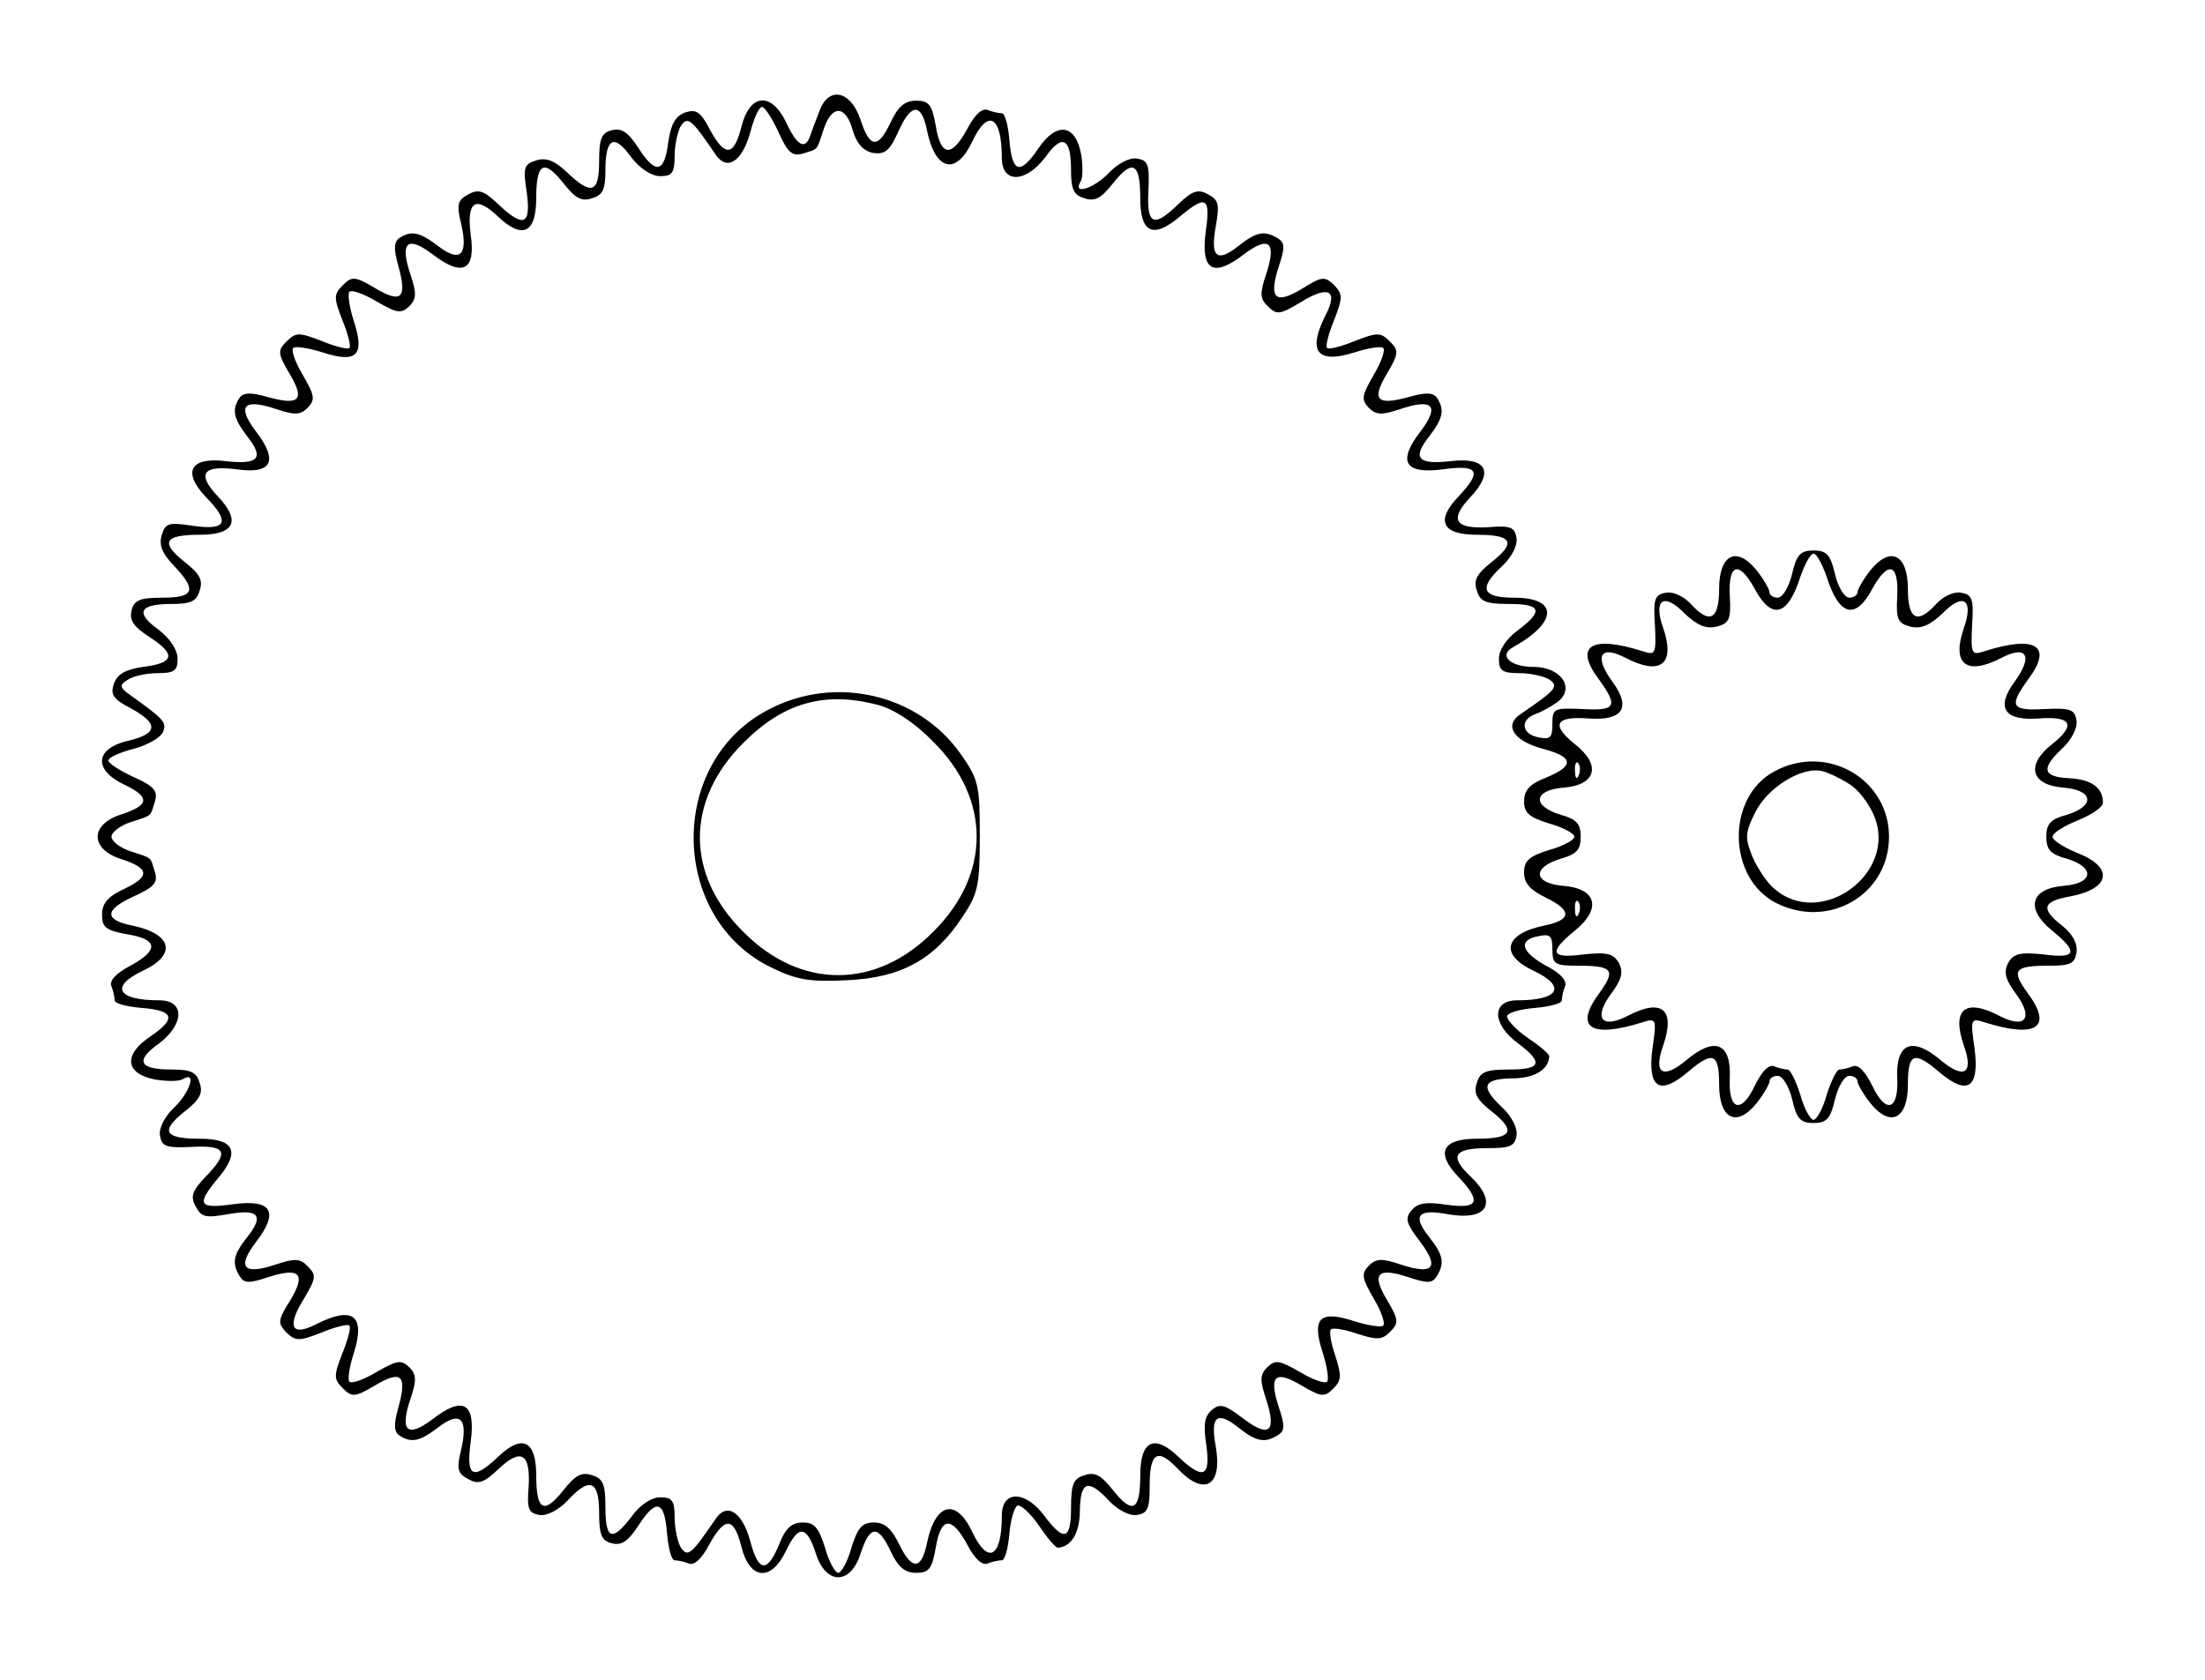
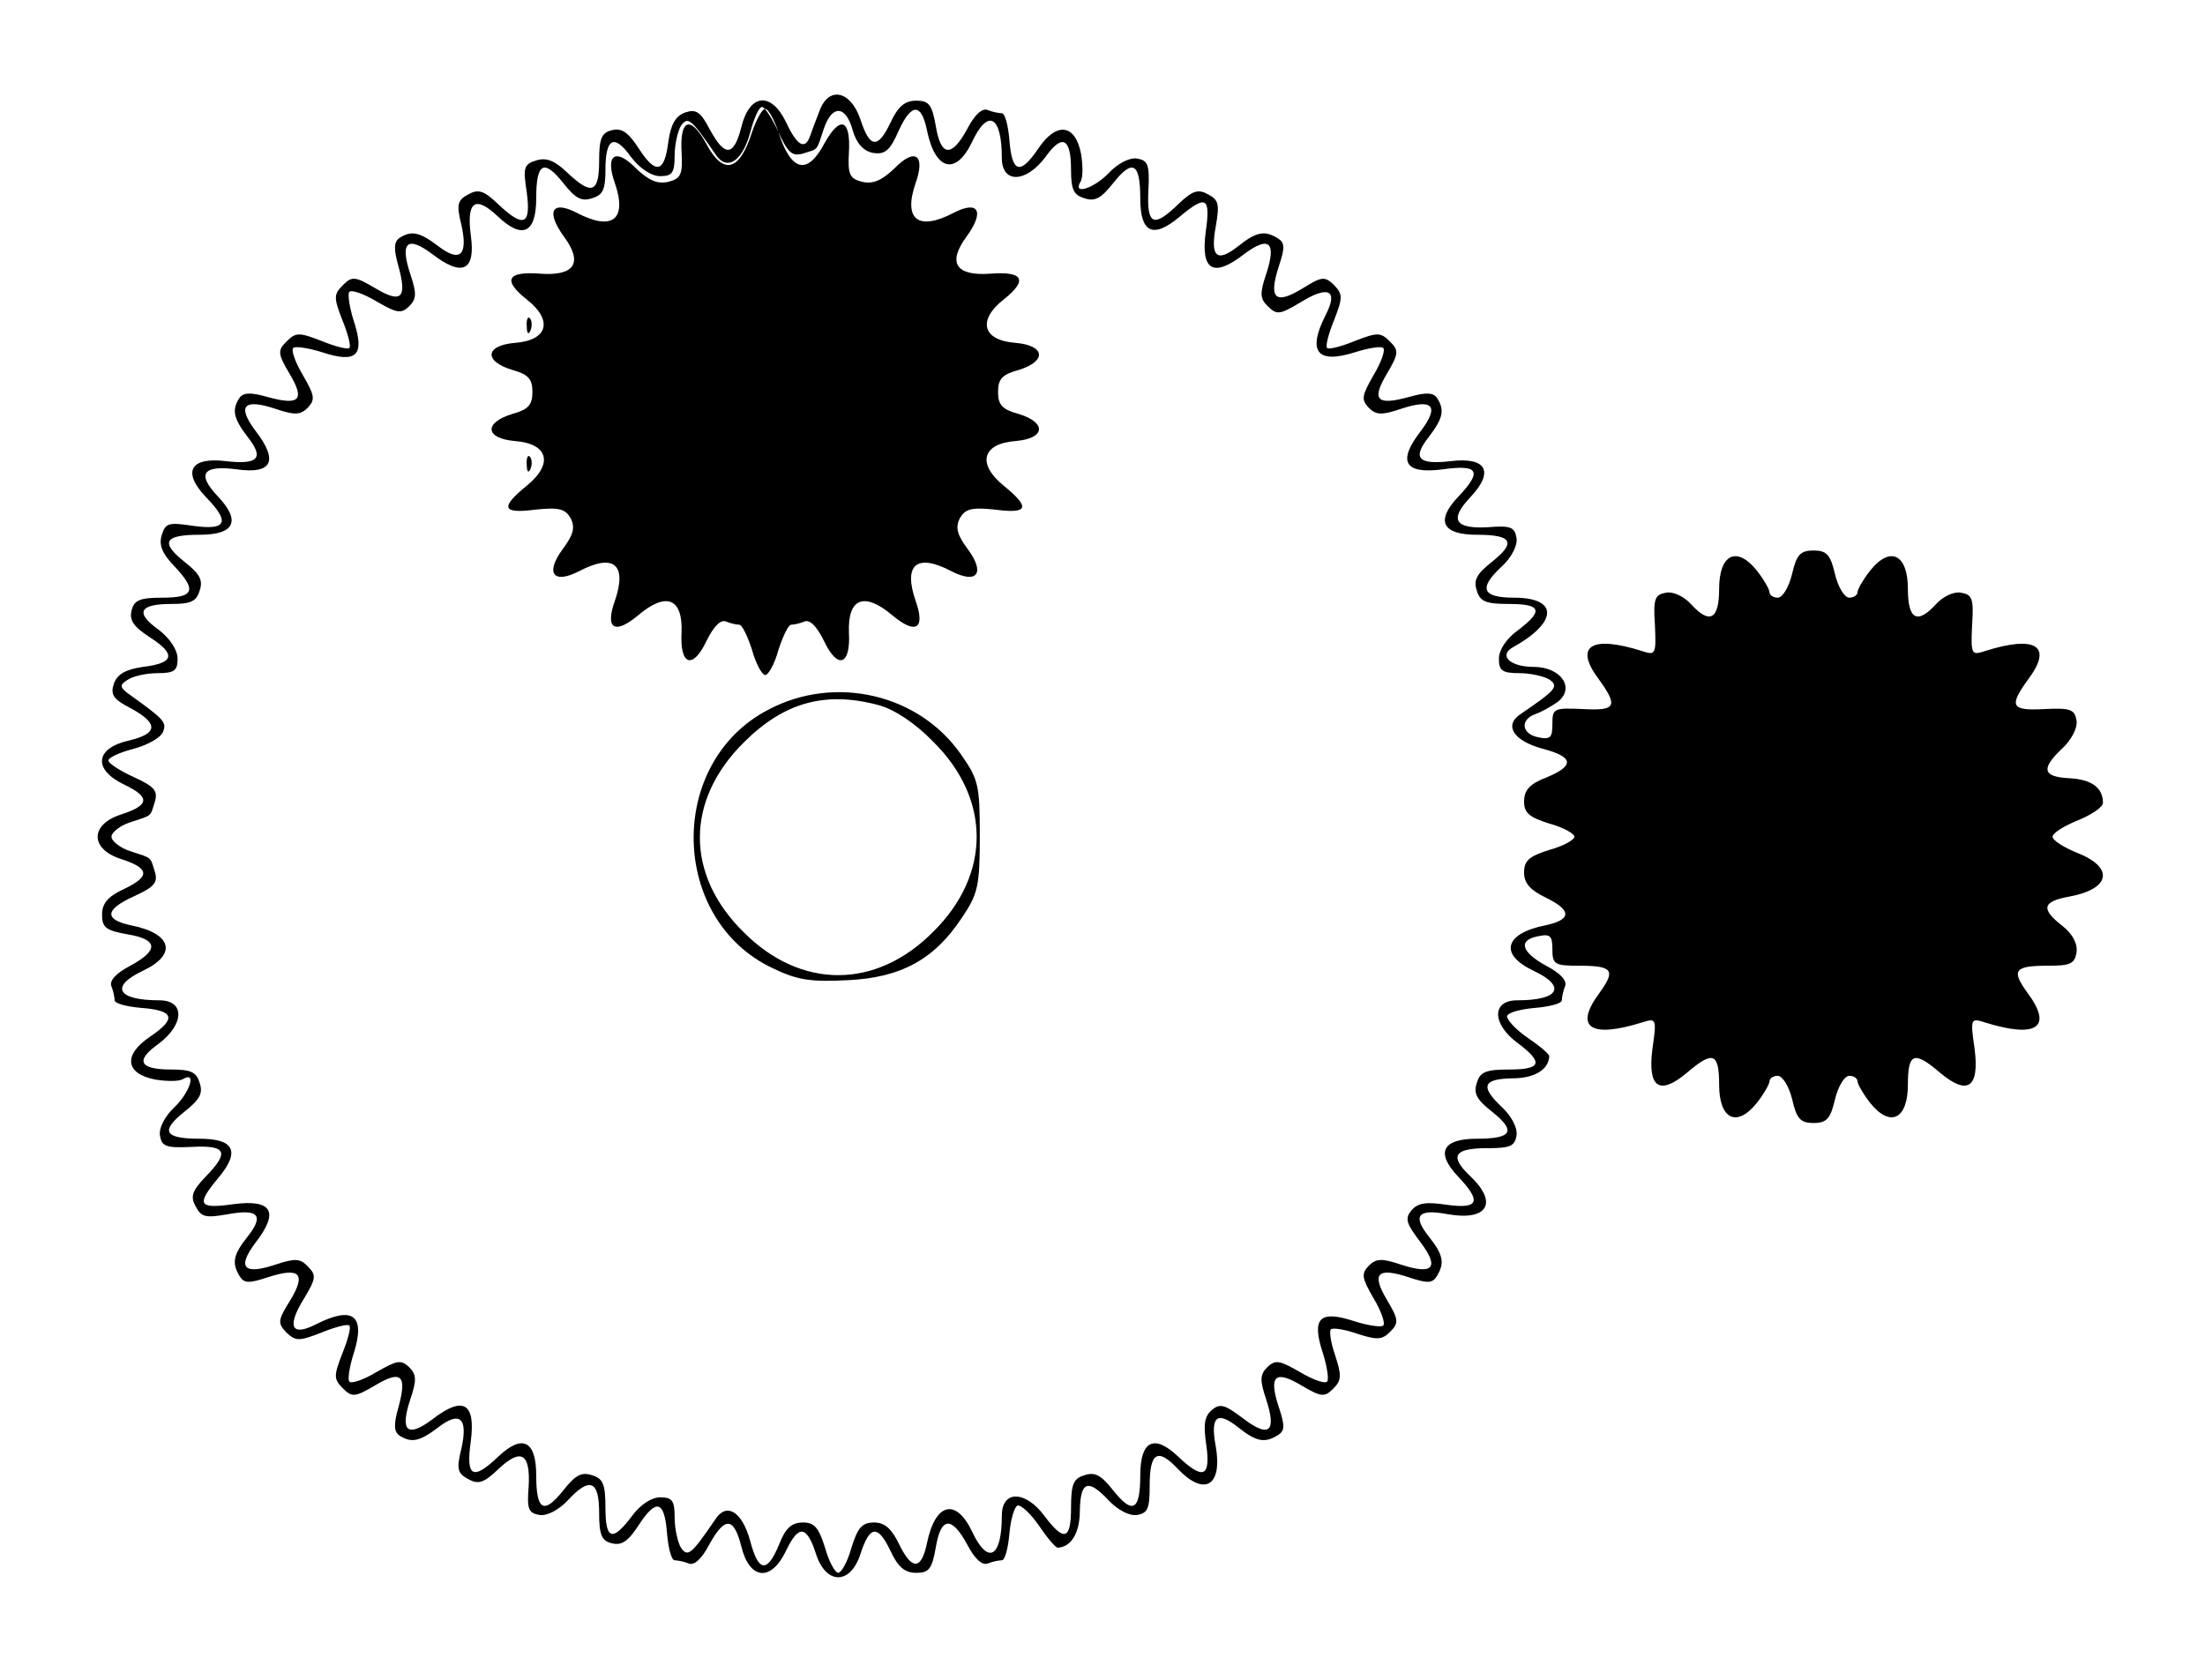
<svg xmlns="http://www.w3.org/2000/svg" version="1.0" width="92.4mm" height="70.4mm" viewBox="0 0 350 267" preserveAspectRatio="xMidYMid meet">
  <g transform="translate(0,267) scale(0.1,-0.1)" fill="#000000" stroke="none">
-     <path d="M1300 2493 c-6 -15 -13 -34 -15 -40 -8 -22 -21 -14 -38 23 -24 49 -58 45 -71 -8 -12 -47 -26 -48 -50 -4 -15 29 -22 33 -40 27 -15 -6 -22 -19 -26 -46 -6 -50 -20 -53 -47 -11 -17 26 -27 33 -43 29 -16 -4 -20 -13 -20 -49 0 -51 -12 -55 -51 -18 -20 19 -33 24 -49 19 -20 -6 -21 -12 -15 -51 7 -52 -5 -57 -46 -18 -22 21 -31 24 -47 15 -17 -9 -19 -16 -11 -48 11 -49 -2 -61 -37 -34 -29 22 -42 25 -61 13 -9 -6 -10 -17 -2 -45 14 -51 5 -60 -37 -35 -32 19 -37 19 -51 5 -15 -15 -15 -20 -1 -56 9 -22 14 -42 11 -44 -2 -3 -22 2 -44 11 -36 14 -41 14 -56 -1 -14 -14 -14 -19 5 -51 25 -42 16 -51 -35 -37 -28 8 -39 7 -45 -2 -12 -19 -9 -32 13 -61 27 -34 18 -45 -34 -39 -57 7 -70 -17 -32 -57 39 -40 33 -53 -19 -46 -40 6 -45 5 -51 -14 -5 -16 0 -29 19 -49 37 -39 33 -51 -18 -51 -36 0 -45 -4 -49 -20 -4 -16 3 -26 29 -43 42 -27 39 -41 -11 -47 -27 -4 -40 -11 -46 -26 -6 -18 -2 -25 27 -40 44 -24 43 -40 -3 -51 -54 -12 -58 -46 -8 -70 42 -20 41 -33 -6 -48 -48 -16 -48 -54 0 -70 47 -15 48 -28 6 -48 -26 -12 -35 -23 -35 -41 0 -20 6 -25 40 -31 49 -8 51 -25 5 -50 -23 -12 -34 -24 -30 -33 3 -7 5 -18 5 -22 0 -5 19 -10 42 -12 53 -4 57 -17 14 -46 -43 -29 -39 -59 9 -68 19 -3 38 -3 44 1 22 13 10 -22 -14 -45 -15 -14 -25 -33 -23 -45 3 -17 9 -20 50 -18 56 3 61 -8 22 -48 -21 -22 -24 -31 -15 -47 9 -17 16 -18 51 -12 49 9 58 -2 31 -36 -23 -29 -25 -42 -12 -63 7 -11 15 -11 45 -1 50 16 61 6 35 -37 -20 -32 -20 -36 -6 -51 15 -14 20 -14 56 0 22 9 42 14 44 11 3 -2 -2 -22 -11 -44 -14 -36 -14 -41 1 -56 14 -14 19 -14 51 5 42 25 51 16 37 -35 -8 -28 -7 -39 2 -45 19 -12 32 -9 61 13 35 27 48 15 37 -34 -8 -32 -6 -39 11 -48 16 -9 25 -6 48 16 36 34 51 25 48 -28 -3 -36 0 -42 17 -45 12 -2 31 8 45 23 35 38 50 32 50 -19 0 -36 4 -45 20 -49 16 -4 26 3 43 29 28 43 41 39 45 -14 2 -23 7 -42 12 -42 4 0 15 -2 22 -5 9 -4 21 7 33 30 25 45 39 44 51 -3 13 -53 47 -57 71 -7 20 42 33 41 48 -6 16 -48 54 -48 70 0 15 47 28 48 48 6 12 -26 23 -35 41 -35 20 0 25 6 31 40 8 49 25 51 50 5 12 -23 24 -34 33 -30 7 3 18 5 22 5 5 0 10 19 12 42 2 23 8 43 13 45 6 1 21 -13 34 -32 13 -19 26 -35 30 -35 21 1 35 23 35 59 1 47 13 51 46 16 14 -15 33 -25 45 -23 17 3 20 10 20 47 0 53 13 60 45 26 42 -44 71 -27 60 36 -9 48 2 57 36 30 29 -23 42 -25 63 -12 11 7 11 15 1 45 -16 49 -6 59 36 34 32 -19 37 -19 51 -5 13 13 13 21 3 52 -7 20 -10 39 -7 42 3 3 22 0 42 -7 31 -10 39 -10 52 3 14 14 14 19 -5 51 -25 42 -15 52 34 36 30 -10 38 -10 45 1 13 21 11 34 -12 63 -27 34 -18 45 30 36 63 -11 80 18 36 60 -34 32 -27 45 26 45 37 0 44 3 47 20 2 12 -8 31 -23 45 -35 33 -31 45 16 46 36 0 58 14 59 35 0 4 -16 17 -35 30 -19 13 -33 29 -32 34 2 6 22 11 45 13 23 2 42 7 42 12 0 4 2 15 5 22 4 9 -7 21 -30 33 -40 22 -45 41 -12 47 19 4 22 0 22 -21 0 -24 4 -26 42 -26 54 0 59 -7 33 -43 -41 -55 -15 -73 68 -47 22 7 23 6 16 -42 -8 -62 11 -75 55 -38 41 35 51 32 51 -19 0 -55 28 -69 60 -29 11 14 20 30 20 34 0 5 6 9 13 9 8 0 18 -17 23 -37 7 -31 13 -38 34 -38 21 0 27 7 34 37 5 21 15 38 23 38 7 0 13 -4 13 -9 0 -4 9 -20 20 -34 32 -40 60 -26 60 29 0 51 10 54 51 19 44 -37 63 -24 55 38 -7 48 -6 49 16 42 83 -26 109 -8 68 47 -26 36 -21 43 33 43 35 0 42 3 45 21 2 14 -6 29 -22 42 -35 27 -33 39 11 47 65 12 71 46 13 69 -22 9 -40 20 -40 26 0 6 18 17 40 26 22 9 40 21 40 28 0 24 -18 37 -53 39 -43 2 -46 15 -12 47 15 14 25 33 23 45 -3 17 -9 20 -50 18 -54 -3 -58 4 -27 47 40 53 13 71 -69 45 -21 -7 -22 -5 -20 41 3 43 0 49 -18 52 -11 2 -28 -6 -39 -18 -30 -33 -45 -25 -45 24 0 55 -28 69 -60 29 -11 -14 -20 -30 -20 -34 0 -5 -6 -9 -13 -9 -8 0 -18 17 -23 38 -7 30 -13 37 -34 37 -21 0 -27 -7 -34 -37 -5 -21 -15 -38 -23 -38 -7 0 -13 4 -13 9 0 4 -9 20 -20 34 -32 40 -60 26 -60 -29 0 -49 -15 -57 -45 -24 -11 12 -28 20 -39 18 -18 -3 -21 -9 -18 -52 2 -46 1 -48 -20 -41 -82 26 -109 8 -69 -45 31 -43 27 -50 -26 -47 -46 2 -48 1 -48 -24 0 -21 -3 -25 -22 -21 -27 5 -30 28 -5 37 9 3 25 12 35 19 29 22 6 56 -38 56 -37 0 -56 18 -33 31 72 40 73 79 2 79 -51 0 -57 15 -19 50 15 14 25 33 23 45 -3 17 -9 20 -45 17 -53 -3 -62 12 -29 47 39 41 27 65 -31 58 -52 -6 -61 5 -34 39 22 29 25 42 13 61 -6 9 -17 10 -45 2 -51 -14 -60 -5 -35 37 19 32 19 37 5 51 -15 15 -20 15 -56 1 -22 -9 -42 -14 -44 -11 -3 2 2 22 11 44 14 36 14 41 0 56 -15 14 -19 14 -51 -6 -43 -26 -53 -15 -37 35 10 30 10 38 -1 45 -21 13 -34 11 -63 -12 -34 -27 -45 -18 -36 31 6 35 5 42 -12 51 -16 9 -25 6 -47 -15 -40 -39 -51 -34 -48 22 2 41 -1 47 -18 50 -12 2 -31 -8 -45 -23 -23 -24 -58 -36 -45 -14 4 6 4 25 1 44 -9 48 -39 52 -68 9 -29 -43 -42 -39 -46 14 -2 23 -7 42 -12 42 -4 0 -15 2 -22 5 -9 4 -21 -7 -33 -30 -25 -46 -42 -44 -50 5 -6 34 -11 40 -31 40 -18 0 -29 -9 -41 -35 -20 -42 -33 -41 -48 6 -16 46 -51 52 -65 12z m-65 -33 c15 -33 22 -39 39 -34 25 8 21 3 33 39 13 39 35 38 46 -2 6 -21 17 -33 32 -36 19 -3 27 3 41 35 20 44 36 45 45 1 13 -64 46 -73 72 -18 25 53 47 41 47 -26 0 -41 38 -40 69 1 27 38 41 31 41 -20 0 -31 4 -40 21 -45 17 -6 27 0 46 24 31 39 43 32 43 -24 0 -55 20 -65 62 -30 43 36 50 32 42 -24 -8 -61 12 -73 61 -35 40 30 52 19 35 -32 -10 -30 -10 -39 3 -51 14 -14 19 -13 51 6 45 28 61 20 41 -19 -30 -59 -14 -79 46 -60 22 7 42 10 45 7 4 -3 -3 -23 -15 -43 -19 -33 -20 -39 -8 -52 12 -12 21 -12 51 -2 51 17 62 5 32 -35 -38 -49 -26 -69 35 -61 57 8 63 -3 24 -44 -36 -38 -25 -60 30 -60 56 0 63 -12 24 -43 -24 -19 -30 -29 -24 -46 5 -17 14 -21 51 -21 52 0 55 -11 14 -42 -18 -13 -30 -31 -30 -45 0 -19 5 -23 33 -23 17 0 39 -5 47 -10 16 -11 10 -17 -44 -54 -29 -18 -14 -43 33 -56 50 -13 52 -27 6 -46 -26 -10 -35 -20 -35 -38 0 -18 8 -25 40 -35 22 -6 40 -16 40 -21 0 -5 -18 -15 -40 -21 -32 -10 -40 -17 -40 -36 0 -17 10 -28 35 -40 41 -20 41 -35 -2 -44 -64 -13 -73 -46 -18 -72 53 -25 41 -47 -26 -47 -41 0 -40 -38 1 -68 41 -31 38 -42 -14 -42 -37 0 -46 -4 -51 -21 -6 -17 0 -27 24 -46 39 -31 32 -43 -24 -43 -55 0 -66 -22 -30 -60 38 -40 33 -52 -18 -45 -33 5 -46 3 -56 -9 -11 -13 -8 -21 14 -50 31 -41 21 -53 -31 -36 -30 10 -39 10 -51 -2 -12 -13 -11 -19 8 -52 12 -20 19 -40 15 -43 -3 -3 -24 0 -46 7 -55 18 -68 5 -50 -50 7 -22 10 -43 7 -46 -3 -4 -23 3 -43 15 -33 19 -39 20 -52 8 -12 -12 -12 -21 -2 -51 17 -52 5 -62 -36 -31 -29 22 -37 25 -50 14 -12 -10 -14 -23 -9 -56 7 -51 -5 -56 -45 -18 -38 36 -60 25 -60 -30 0 -56 -12 -63 -43 -24 -19 24 -29 30 -46 24 -17 -5 -21 -14 -21 -51 0 -52 -11 -55 -42 -14 -30 41 -68 42 -68 1 0 -67 -22 -79 -47 -26 -26 55 -59 46 -72 -18 -9 -43 -24 -43 -44 -2 -12 25 -23 35 -40 35 -19 0 -26 -8 -36 -40 -6 -22 -16 -40 -21 -40 -5 0 -15 18 -21 40 -10 32 -17 40 -35 40 -18 0 -28 -9 -38 -35 -19 -46 -33 -44 -46 6 -13 47 -38 62 -56 33 -37 -54 -43 -60 -54 -44 -5 8 -10 30 -10 48 0 27 -4 32 -23 32 -14 0 -32 -12 -45 -30 -31 -41 -42 -38 -42 14 0 37 -4 46 -21 51 -17 6 -27 0 -46 -24 -31 -39 -43 -32 -43 24 0 55 -22 66 -60 30 -41 -39 -52 -33 -44 24 8 61 -12 73 -61 35 -40 -30 -52 -19 -35 32 10 30 10 39 -2 51 -13 12 -19 11 -52 -8 -20 -12 -40 -19 -43 -15 -3 3 0 23 7 45 19 60 -1 76 -60 46 -39 -20 -47 -4 -19 41 19 32 20 37 6 51 -12 13 -21 13 -51 3 -51 -17 -62 -5 -32 35 38 49 26 69 -35 61 -56 -8 -60 -1 -24 42 35 42 25 62 -30 62 -56 0 -63 12 -24 43 24 19 30 29 24 46 -5 17 -14 21 -45 21 -51 0 -58 14 -20 41 41 31 42 69 1 69 -67 0 -79 22 -26 47 55 26 46 59 -18 72 -44 9 -43 25 3 46 33 15 39 22 34 39 -8 25 -3 21 -39 33 -16 5 -30 16 -30 23 0 7 14 18 30 23 36 12 31 8 39 33 5 17 -1 24 -34 39 -22 10 -40 22 -40 26 0 5 18 13 41 19 22 6 43 18 46 27 6 15 1 20 -52 58 -17 12 -18 16 -5 24 8 6 30 11 48 11 27 0 32 4 32 23 0 14 -12 32 -30 46 -38 27 -31 41 20 41 31 0 40 4 45 21 6 17 0 27 -24 46 -39 31 -32 43 24 43 56 0 66 22 29 61 -34 36 -24 50 30 43 56 -8 67 13 30 61 -30 40 -19 52 32 35 30 -10 39 -10 51 2 12 13 11 19 -8 52 -12 20 -19 40 -15 43 3 3 24 0 46 -7 55 -18 68 -5 50 50 -7 22 -10 43 -7 46 3 4 23 -3 43 -15 33 -19 39 -20 52 -8 12 12 12 21 2 51 -17 51 -5 62 35 32 48 -37 69 -26 61 30 -7 54 7 64 43 30 39 -37 61 -27 61 29 0 56 12 63 43 24 19 -24 29 -30 46 -24 17 5 21 14 21 45 0 51 14 58 41 20 14 -18 32 -30 46 -30 19 0 23 5 23 33 0 17 5 39 10 47 11 16 17 10 54 -44 18 -29 43 -14 56 33 6 23 14 41 19 41 4 0 16 -18 26 -40z m1666 -707 c20 -63 46 -69 73 -18 25 45 42 39 39 -14 -2 -35 1 -42 21 -47 17 -4 31 2 51 21 33 34 50 22 34 -23 -20 -58 4 -77 61 -47 39 20 49 2 20 -38 -31 -42 -17 -63 38 -59 52 4 60 -10 21 -41 -42 -33 -34 -65 19 -69 47 -4 50 -29 5 -43 -26 -7 -33 -14 -33 -35 0 -21 7 -28 33 -35 45 -14 42 -39 -5 -43 -53 -4 -62 -36 -19 -71 43 -35 39 -45 -14 -38 -38 4 -47 1 -56 -14 -7 -15 -4 -26 13 -49 28 -38 15 -56 -26 -35 -55 29 -77 11 -57 -47 16 -45 0 -54 -37 -23 -45 38 -71 27 -69 -27 3 -53 -18 -60 -40 -13 -11 22 -22 34 -31 30 -7 -3 -17 -5 -21 -5 -4 0 -13 -18 -20 -40 -6 -22 -16 -40 -21 -40 -5 0 -15 18 -21 40 -7 22 -16 40 -20 40 -4 0 -14 2 -21 5 -9 4 -20 -8 -31 -30 -22 -47 -43 -40 -40 13 2 54 -24 65 -69 27 -37 -31 -53 -22 -37 23 20 58 -2 76 -57 47 -41 -21 -54 -3 -26 35 17 23 20 34 13 49 -9 15 -18 18 -56 14 -53 -7 -57 3 -14 38 43 35 34 67 -19 71 -47 4 -50 29 -4 43 25 7 32 14 32 35 0 21 -7 28 -32 35 -46 14 -43 39 4 43 53 4 61 36 19 69 -39 31 -31 45 21 41 55 -4 69 17 38 59 -29 40 -19 58 20 38 57 -30 81 -11 61 47 -16 45 1 57 34 23 20 -19 34 -25 51 -21 20 5 23 12 21 47 -3 53 14 59 39 14 27 -51 53 -45 73 18 7 20 16 37 21 37 5 0 14 -17 21 -37z m-394 -315 c-3 -8 -6 -5 -6 6 -1 11 2 17 5 13 3 -3 4 -12 1 -19z m0 -220 c-3 -8 -6 -5 -6 6 -1 11 2 17 5 13 3 -3 4 -12 1 -19z" />
+     <path d="M1300 2493 c-6 -15 -13 -34 -15 -40 -8 -22 -21 -14 -38 23 -24 49 -58 45 -71 -8 -12 -47 -26 -48 -50 -4 -15 29 -22 33 -40 27 -15 -6 -22 -19 -26 -46 -6 -50 -20 -53 -47 -11 -17 26 -27 33 -43 29 -16 -4 -20 -13 -20 -49 0 -51 -12 -55 -51 -18 -20 19 -33 24 -49 19 -20 -6 -21 -12 -15 -51 7 -52 -5 -57 -46 -18 -22 21 -31 24 -47 15 -17 -9 -19 -16 -11 -48 11 -49 -2 -61 -37 -34 -29 22 -42 25 -61 13 -9 -6 -10 -17 -2 -45 14 -51 5 -60 -37 -35 -32 19 -37 19 -51 5 -15 -15 -15 -20 -1 -56 9 -22 14 -42 11 -44 -2 -3 -22 2 -44 11 -36 14 -41 14 -56 -1 -14 -14 -14 -19 5 -51 25 -42 16 -51 -35 -37 -28 8 -39 7 -45 -2 -12 -19 -9 -32 13 -61 27 -34 18 -45 -34 -39 -57 7 -70 -17 -32 -57 39 -40 33 -53 -19 -46 -40 6 -45 5 -51 -14 -5 -16 0 -29 19 -49 37 -39 33 -51 -18 -51 -36 0 -45 -4 -49 -20 -4 -16 3 -26 29 -43 42 -27 39 -41 -11 -47 -27 -4 -40 -11 -46 -26 -6 -18 -2 -25 27 -40 44 -24 43 -40 -3 -51 -54 -12 -58 -46 -8 -70 42 -20 41 -33 -6 -48 -48 -16 -48 -54 0 -70 47 -15 48 -28 6 -48 -26 -12 -35 -23 -35 -41 0 -20 6 -25 40 -31 49 -8 51 -25 5 -50 -23 -12 -34 -24 -30 -33 3 -7 5 -18 5 -22 0 -5 19 -10 42 -12 53 -4 57 -17 14 -46 -43 -29 -39 -59 9 -68 19 -3 38 -3 44 1 22 13 10 -22 -14 -45 -15 -14 -25 -33 -23 -45 3 -17 9 -20 50 -18 56 3 61 -8 22 -48 -21 -22 -24 -31 -15 -47 9 -17 16 -18 51 -12 49 9 58 -2 31 -36 -23 -29 -25 -42 -12 -63 7 -11 15 -11 45 -1 50 16 61 6 35 -37 -20 -32 -20 -36 -6 -51 15 -14 20 -14 56 0 22 9 42 14 44 11 3 -2 -2 -22 -11 -44 -14 -36 -14 -41 1 -56 14 -14 19 -14 51 5 42 25 51 16 37 -35 -8 -28 -7 -39 2 -45 19 -12 32 -9 61 13 35 27 48 15 37 -34 -8 -32 -6 -39 11 -48 16 -9 25 -6 48 16 36 34 51 25 48 -28 -3 -36 0 -42 17 -45 12 -2 31 8 45 23 35 38 50 32 50 -19 0 -36 4 -45 20 -49 16 -4 26 3 43 29 28 43 41 39 45 -14 2 -23 7 -42 12 -42 4 0 15 -2 22 -5 9 -4 21 7 33 30 25 45 39 44 51 -3 13 -53 47 -57 71 -7 20 42 33 41 48 -6 16 -48 54 -48 70 0 15 47 28 48 48 6 12 -26 23 -35 41 -35 20 0 25 6 31 40 8 49 25 51 50 5 12 -23 24 -34 33 -30 7 3 18 5 22 5 5 0 10 19 12 42 2 23 8 43 13 45 6 1 21 -13 34 -32 13 -19 26 -35 30 -35 21 1 35 23 35 59 1 47 13 51 46 16 14 -15 33 -25 45 -23 17 3 20 10 20 47 0 53 13 60 45 26 42 -44 71 -27 60 36 -9 48 2 57 36 30 29 -23 42 -25 63 -12 11 7 11 15 1 45 -16 49 -6 59 36 34 32 -19 37 -19 51 -5 13 13 13 21 3 52 -7 20 -10 39 -7 42 3 3 22 0 42 -7 31 -10 39 -10 52 3 14 14 14 19 -5 51 -25 42 -15 52 34 36 30 -10 38 -10 45 1 13 21 11 34 -12 63 -27 34 -18 45 30 36 63 -11 80 18 36 60 -34 32 -27 45 26 45 37 0 44 3 47 20 2 12 -8 31 -23 45 -35 33 -31 45 16 46 36 0 58 14 59 35 0 4 -16 17 -35 30 -19 13 -33 29 -32 34 2 6 22 11 45 13 23 2 42 7 42 12 0 4 2 15 5 22 4 9 -7 21 -30 33 -40 22 -45 41 -12 47 19 4 22 0 22 -21 0 -24 4 -26 42 -26 54 0 59 -7 33 -43 -41 -55 -15 -73 68 -47 22 7 23 6 16 -42 -8 -62 11 -75 55 -38 41 35 51 32 51 -19 0 -55 28 -69 60 -29 11 14 20 30 20 34 0 5 6 9 13 9 8 0 18 -17 23 -37 7 -31 13 -38 34 -38 21 0 27 7 34 37 5 21 15 38 23 38 7 0 13 -4 13 -9 0 -4 9 -20 20 -34 32 -40 60 -26 60 29 0 51 10 54 51 19 44 -37 63 -24 55 38 -7 48 -6 49 16 42 83 -26 109 -8 68 47 -26 36 -21 43 33 43 35 0 42 3 45 21 2 14 -6 29 -22 42 -35 27 -33 39 11 47 65 12 71 46 13 69 -22 9 -40 20 -40 26 0 6 18 17 40 26 22 9 40 21 40 28 0 24 -18 37 -53 39 -43 2 -46 15 -12 47 15 14 25 33 23 45 -3 17 -9 20 -50 18 -54 -3 -58 4 -27 47 40 53 13 71 -69 45 -21 -7 -22 -5 -20 41 3 43 0 49 -18 52 -11 2 -28 -6 -39 -18 -30 -33 -45 -25 -45 24 0 55 -28 69 -60 29 -11 -14 -20 -30 -20 -34 0 -5 -6 -9 -13 -9 -8 0 -18 17 -23 38 -7 30 -13 37 -34 37 -21 0 -27 -7 -34 -37 -5 -21 -15 -38 -23 -38 -7 0 -13 4 -13 9 0 4 -9 20 -20 34 -32 40 -60 26 -60 -29 0 -49 -15 -57 -45 -24 -11 12 -28 20 -39 18 -18 -3 -21 -9 -18 -52 2 -46 1 -48 -20 -41 -82 26 -109 8 -69 -45 31 -43 27 -50 -26 -47 -46 2 -48 1 -48 -24 0 -21 -3 -25 -22 -21 -27 5 -30 28 -5 37 9 3 25 12 35 19 29 22 6 56 -38 56 -37 0 -56 18 -33 31 72 40 73 79 2 79 -51 0 -57 15 -19 50 15 14 25 33 23 45 -3 17 -9 20 -45 17 -53 -3 -62 12 -29 47 39 41 27 65 -31 58 -52 -6 -61 5 -34 39 22 29 25 42 13 61 -6 9 -17 10 -45 2 -51 -14 -60 -5 -35 37 19 32 19 37 5 51 -15 15 -20 15 -56 1 -22 -9 -42 -14 -44 -11 -3 2 2 22 11 44 14 36 14 41 0 56 -15 14 -19 14 -51 -6 -43 -26 -53 -15 -37 35 10 30 10 38 -1 45 -21 13 -34 11 -63 -12 -34 -27 -45 -18 -36 31 6 35 5 42 -12 51 -16 9 -25 6 -47 -15 -40 -39 -51 -34 -48 22 2 41 -1 47 -18 50 -12 2 -31 -8 -45 -23 -23 -24 -58 -36 -45 -14 4 6 4 25 1 44 -9 48 -39 52 -68 9 -29 -43 -42 -39 -46 14 -2 23 -7 42 -12 42 -4 0 -15 2 -22 5 -9 4 -21 -7 -33 -30 -25 -46 -42 -44 -50 5 -6 34 -11 40 -31 40 -18 0 -29 -9 -41 -35 -20 -42 -33 -41 -48 6 -16 46 -51 52 -65 12z m-65 -33 c15 -33 22 -39 39 -34 25 8 21 3 33 39 13 39 35 38 46 -2 6 -21 17 -33 32 -36 19 -3 27 3 41 35 20 44 36 45 45 1 13 -64 46 -73 72 -18 25 53 47 41 47 -26 0 -41 38 -40 69 1 27 38 41 31 41 -20 0 -31 4 -40 21 -45 17 -6 27 0 46 24 31 39 43 32 43 -24 0 -55 20 -65 62 -30 43 36 50 32 42 -24 -8 -61 12 -73 61 -35 40 30 52 19 35 -32 -10 -30 -10 -39 3 -51 14 -14 19 -13 51 6 45 28 61 20 41 -19 -30 -59 -14 -79 46 -60 22 7 42 10 45 7 4 -3 -3 -23 -15 -43 -19 -33 -20 -39 -8 -52 12 -12 21 -12 51 -2 51 17 62 5 32 -35 -38 -49 -26 -69 35 -61 57 8 63 -3 24 -44 -36 -38 -25 -60 30 -60 56 0 63 -12 24 -43 -24 -19 -30 -29 -24 -46 5 -17 14 -21 51 -21 52 0 55 -11 14 -42 -18 -13 -30 -31 -30 -45 0 -19 5 -23 33 -23 17 0 39 -5 47 -10 16 -11 10 -17 -44 -54 -29 -18 -14 -43 33 -56 50 -13 52 -27 6 -46 -26 -10 -35 -20 -35 -38 0 -18 8 -25 40 -35 22 -6 40 -16 40 -21 0 -5 -18 -15 -40 -21 -32 -10 -40 -17 -40 -36 0 -17 10 -28 35 -40 41 -20 41 -35 -2 -44 -64 -13 -73 -46 -18 -72 53 -25 41 -47 -26 -47 -41 0 -40 -38 1 -68 41 -31 38 -42 -14 -42 -37 0 -46 -4 -51 -21 -6 -17 0 -27 24 -46 39 -31 32 -43 -24 -43 -55 0 -66 -22 -30 -60 38 -40 33 -52 -18 -45 -33 5 -46 3 -56 -9 -11 -13 -8 -21 14 -50 31 -41 21 -53 -31 -36 -30 10 -39 10 -51 -2 -12 -13 -11 -19 8 -52 12 -20 19 -40 15 -43 -3 -3 -24 0 -46 7 -55 18 -68 5 -50 -50 7 -22 10 -43 7 -46 -3 -4 -23 3 -43 15 -33 19 -39 20 -52 8 -12 -12 -12 -21 -2 -51 17 -52 5 -62 -36 -31 -29 22 -37 25 -50 14 -12 -10 -14 -23 -9 -56 7 -51 -5 -56 -45 -18 -38 36 -60 25 -60 -30 0 -56 -12 -63 -43 -24 -19 24 -29 30 -46 24 -17 -5 -21 -14 -21 -51 0 -52 -11 -55 -42 -14 -30 41 -68 42 -68 1 0 -67 -22 -79 -47 -26 -26 55 -59 46 -72 -18 -9 -43 -24 -43 -44 -2 -12 25 -23 35 -40 35 -19 0 -26 -8 -36 -40 -6 -22 -16 -40 -21 -40 -5 0 -15 18 -21 40 -10 32 -17 40 -35 40 -18 0 -28 -9 -38 -35 -19 -46 -33 -44 -46 6 -13 47 -38 62 -56 33 -37 -54 -43 -60 -54 -44 -5 8 -10 30 -10 48 0 27 -4 32 -23 32 -14 0 -32 -12 -45 -30 -31 -41 -42 -38 -42 14 0 37 -4 46 -21 51 -17 6 -27 0 -46 -24 -31 -39 -43 -32 -43 24 0 55 -22 66 -60 30 -41 -39 -52 -33 -44 24 8 61 -12 73 -61 35 -40 -30 -52 -19 -35 32 10 30 10 39 -2 51 -13 12 -19 11 -52 -8 -20 -12 -40 -19 -43 -15 -3 3 0 23 7 45 19 60 -1 76 -60 46 -39 -20 -47 -4 -19 41 19 32 20 37 6 51 -12 13 -21 13 -51 3 -51 -17 -62 -5 -32 35 38 49 26 69 -35 61 -56 -8 -60 -1 -24 42 35 42 25 62 -30 62 -56 0 -63 12 -24 43 24 19 30 29 24 46 -5 17 -14 21 -45 21 -51 0 -58 14 -20 41 41 31 42 69 1 69 -67 0 -79 22 -26 47 55 26 46 59 -18 72 -44 9 -43 25 3 46 33 15 39 22 34 39 -8 25 -3 21 -39 33 -16 5 -30 16 -30 23 0 7 14 18 30 23 36 12 31 8 39 33 5 17 -1 24 -34 39 -22 10 -40 22 -40 26 0 5 18 13 41 19 22 6 43 18 46 27 6 15 1 20 -52 58 -17 12 -18 16 -5 24 8 6 30 11 48 11 27 0 32 4 32 23 0 14 -12 32 -30 46 -38 27 -31 41 20 41 31 0 40 4 45 21 6 17 0 27 -24 46 -39 31 -32 43 24 43 56 0 66 22 29 61 -34 36 -24 50 30 43 56 -8 67 13 30 61 -30 40 -19 52 32 35 30 -10 39 -10 51 2 12 13 11 19 -8 52 -12 20 -19 40 -15 43 3 3 24 0 46 -7 55 -18 68 -5 50 50 -7 22 -10 43 -7 46 3 4 23 -3 43 -15 33 -19 39 -20 52 -8 12 12 12 21 2 51 -17 51 -5 62 35 32 48 -37 69 -26 61 30 -7 54 7 64 43 30 39 -37 61 -27 61 29 0 56 12 63 43 24 19 -24 29 -30 46 -24 17 5 21 14 21 45 0 51 14 58 41 20 14 -18 32 -30 46 -30 19 0 23 5 23 33 0 17 5 39 10 47 11 16 17 10 54 -44 18 -29 43 -14 56 33 6 23 14 41 19 41 4 0 16 -18 26 -40z c20 -63 46 -69 73 -18 25 45 42 39 39 -14 -2 -35 1 -42 21 -47 17 -4 31 2 51 21 33 34 50 22 34 -23 -20 -58 4 -77 61 -47 39 20 49 2 20 -38 -31 -42 -17 -63 38 -59 52 4 60 -10 21 -41 -42 -33 -34 -65 19 -69 47 -4 50 -29 5 -43 -26 -7 -33 -14 -33 -35 0 -21 7 -28 33 -35 45 -14 42 -39 -5 -43 -53 -4 -62 -36 -19 -71 43 -35 39 -45 -14 -38 -38 4 -47 1 -56 -14 -7 -15 -4 -26 13 -49 28 -38 15 -56 -26 -35 -55 29 -77 11 -57 -47 16 -45 0 -54 -37 -23 -45 38 -71 27 -69 -27 3 -53 -18 -60 -40 -13 -11 22 -22 34 -31 30 -7 -3 -17 -5 -21 -5 -4 0 -13 -18 -20 -40 -6 -22 -16 -40 -21 -40 -5 0 -15 18 -21 40 -7 22 -16 40 -20 40 -4 0 -14 2 -21 5 -9 4 -20 -8 -31 -30 -22 -47 -43 -40 -40 13 2 54 -24 65 -69 27 -37 -31 -53 -22 -37 23 20 58 -2 76 -57 47 -41 -21 -54 -3 -26 35 17 23 20 34 13 49 -9 15 -18 18 -56 14 -53 -7 -57 3 -14 38 43 35 34 67 -19 71 -47 4 -50 29 -4 43 25 7 32 14 32 35 0 21 -7 28 -32 35 -46 14 -43 39 4 43 53 4 61 36 19 69 -39 31 -31 45 21 41 55 -4 69 17 38 59 -29 40 -19 58 20 38 57 -30 81 -11 61 47 -16 45 1 57 34 23 20 -19 34 -25 51 -21 20 5 23 12 21 47 -3 53 14 59 39 14 27 -51 53 -45 73 18 7 20 16 37 21 37 5 0 14 -17 21 -37z m-394 -315 c-3 -8 -6 -5 -6 6 -1 11 2 17 5 13 3 -3 4 -12 1 -19z m0 -220 c-3 -8 -6 -5 -6 6 -1 11 2 17 5 13 3 -3 4 -12 1 -19z" />
    <path d="M1219 1542 c-162 -84 -157 -334 7 -411 39 -19 61 -22 119 -19 85 4 138 33 182 100 25 37 28 50 28 129 0 81 -2 90 -30 130 -67 96 -200 127 -306 71z m176 7 c25 -7 58 -29 86 -58 92 -91 92 -211 0 -302 -91 -92 -211 -92 -302 0 -92 91 -92 209 1 301 64 64 130 82 215 59z" />
-     <path d="M2818 1444 c-77 -41 -75 -169 2 -209 84 -43 180 13 180 105 0 92 -99 149 -182 104z m120 -21 c13 -8 30 -30 38 -49 39 -92 -85 -182 -159 -116 -11 9 -26 32 -34 50 -12 30 -12 38 4 70 20 41 76 75 108 66 11 -3 31 -13 43 -21z" />
  </g>
</svg>